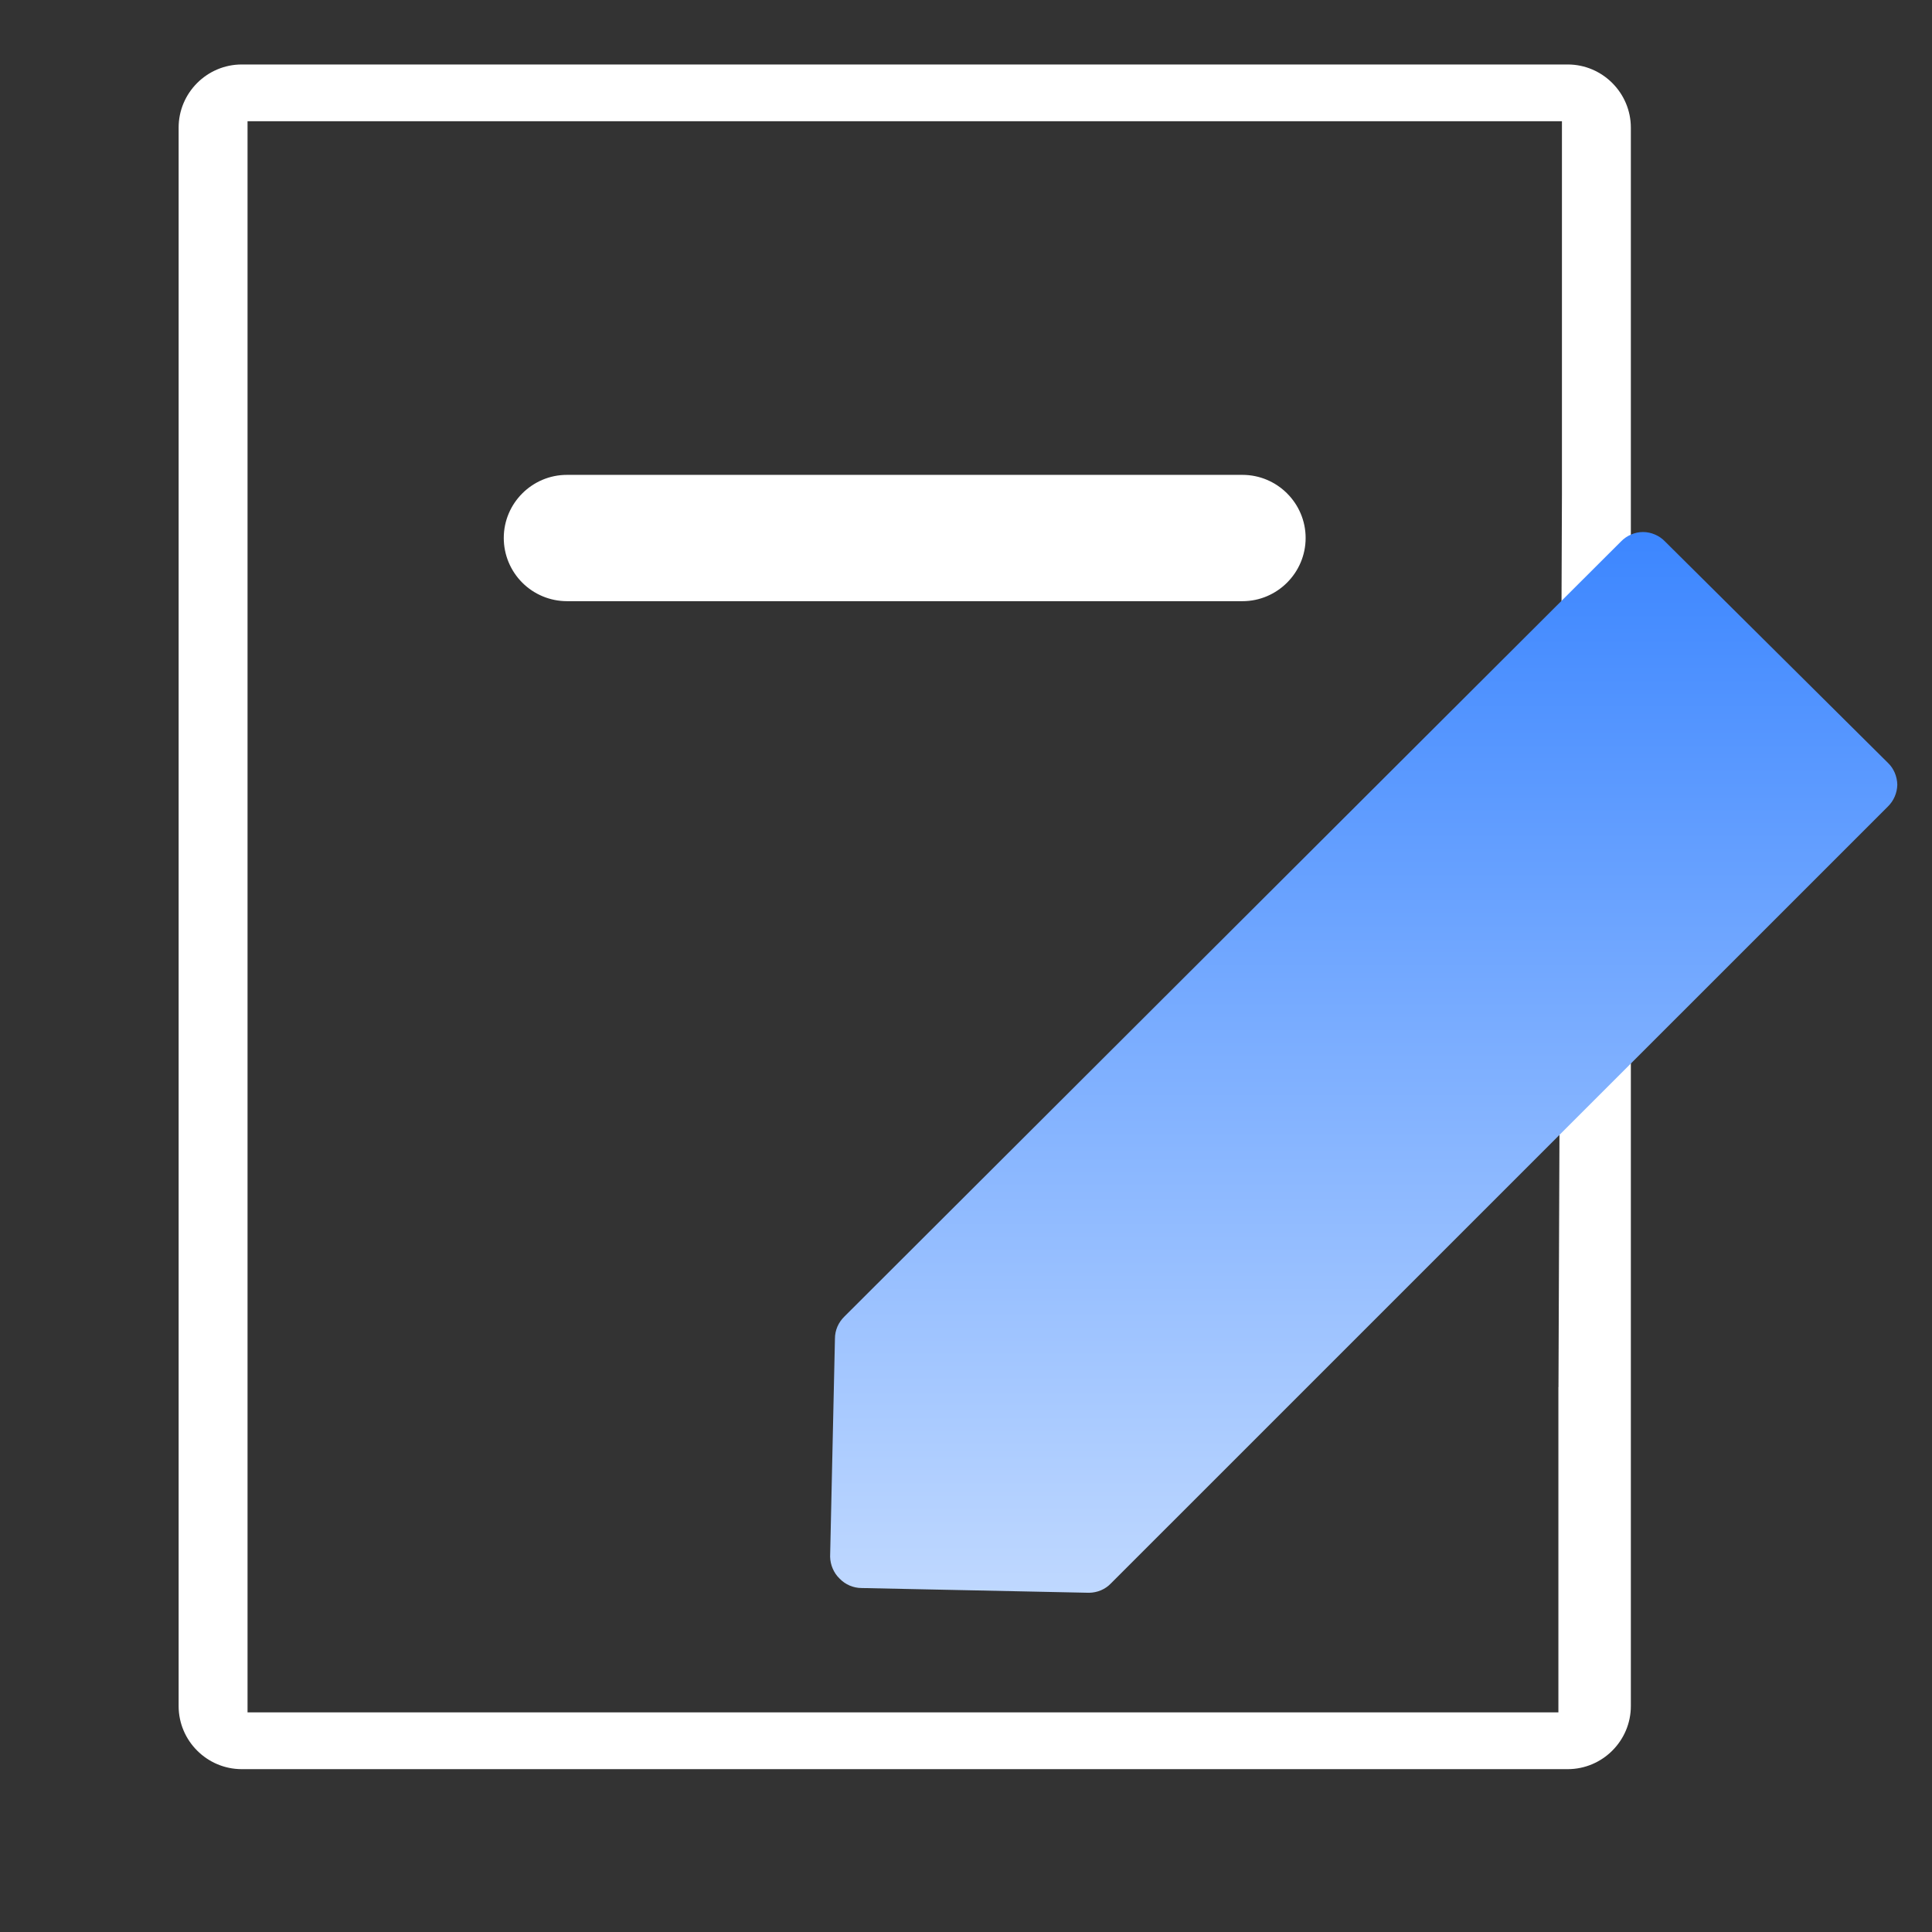
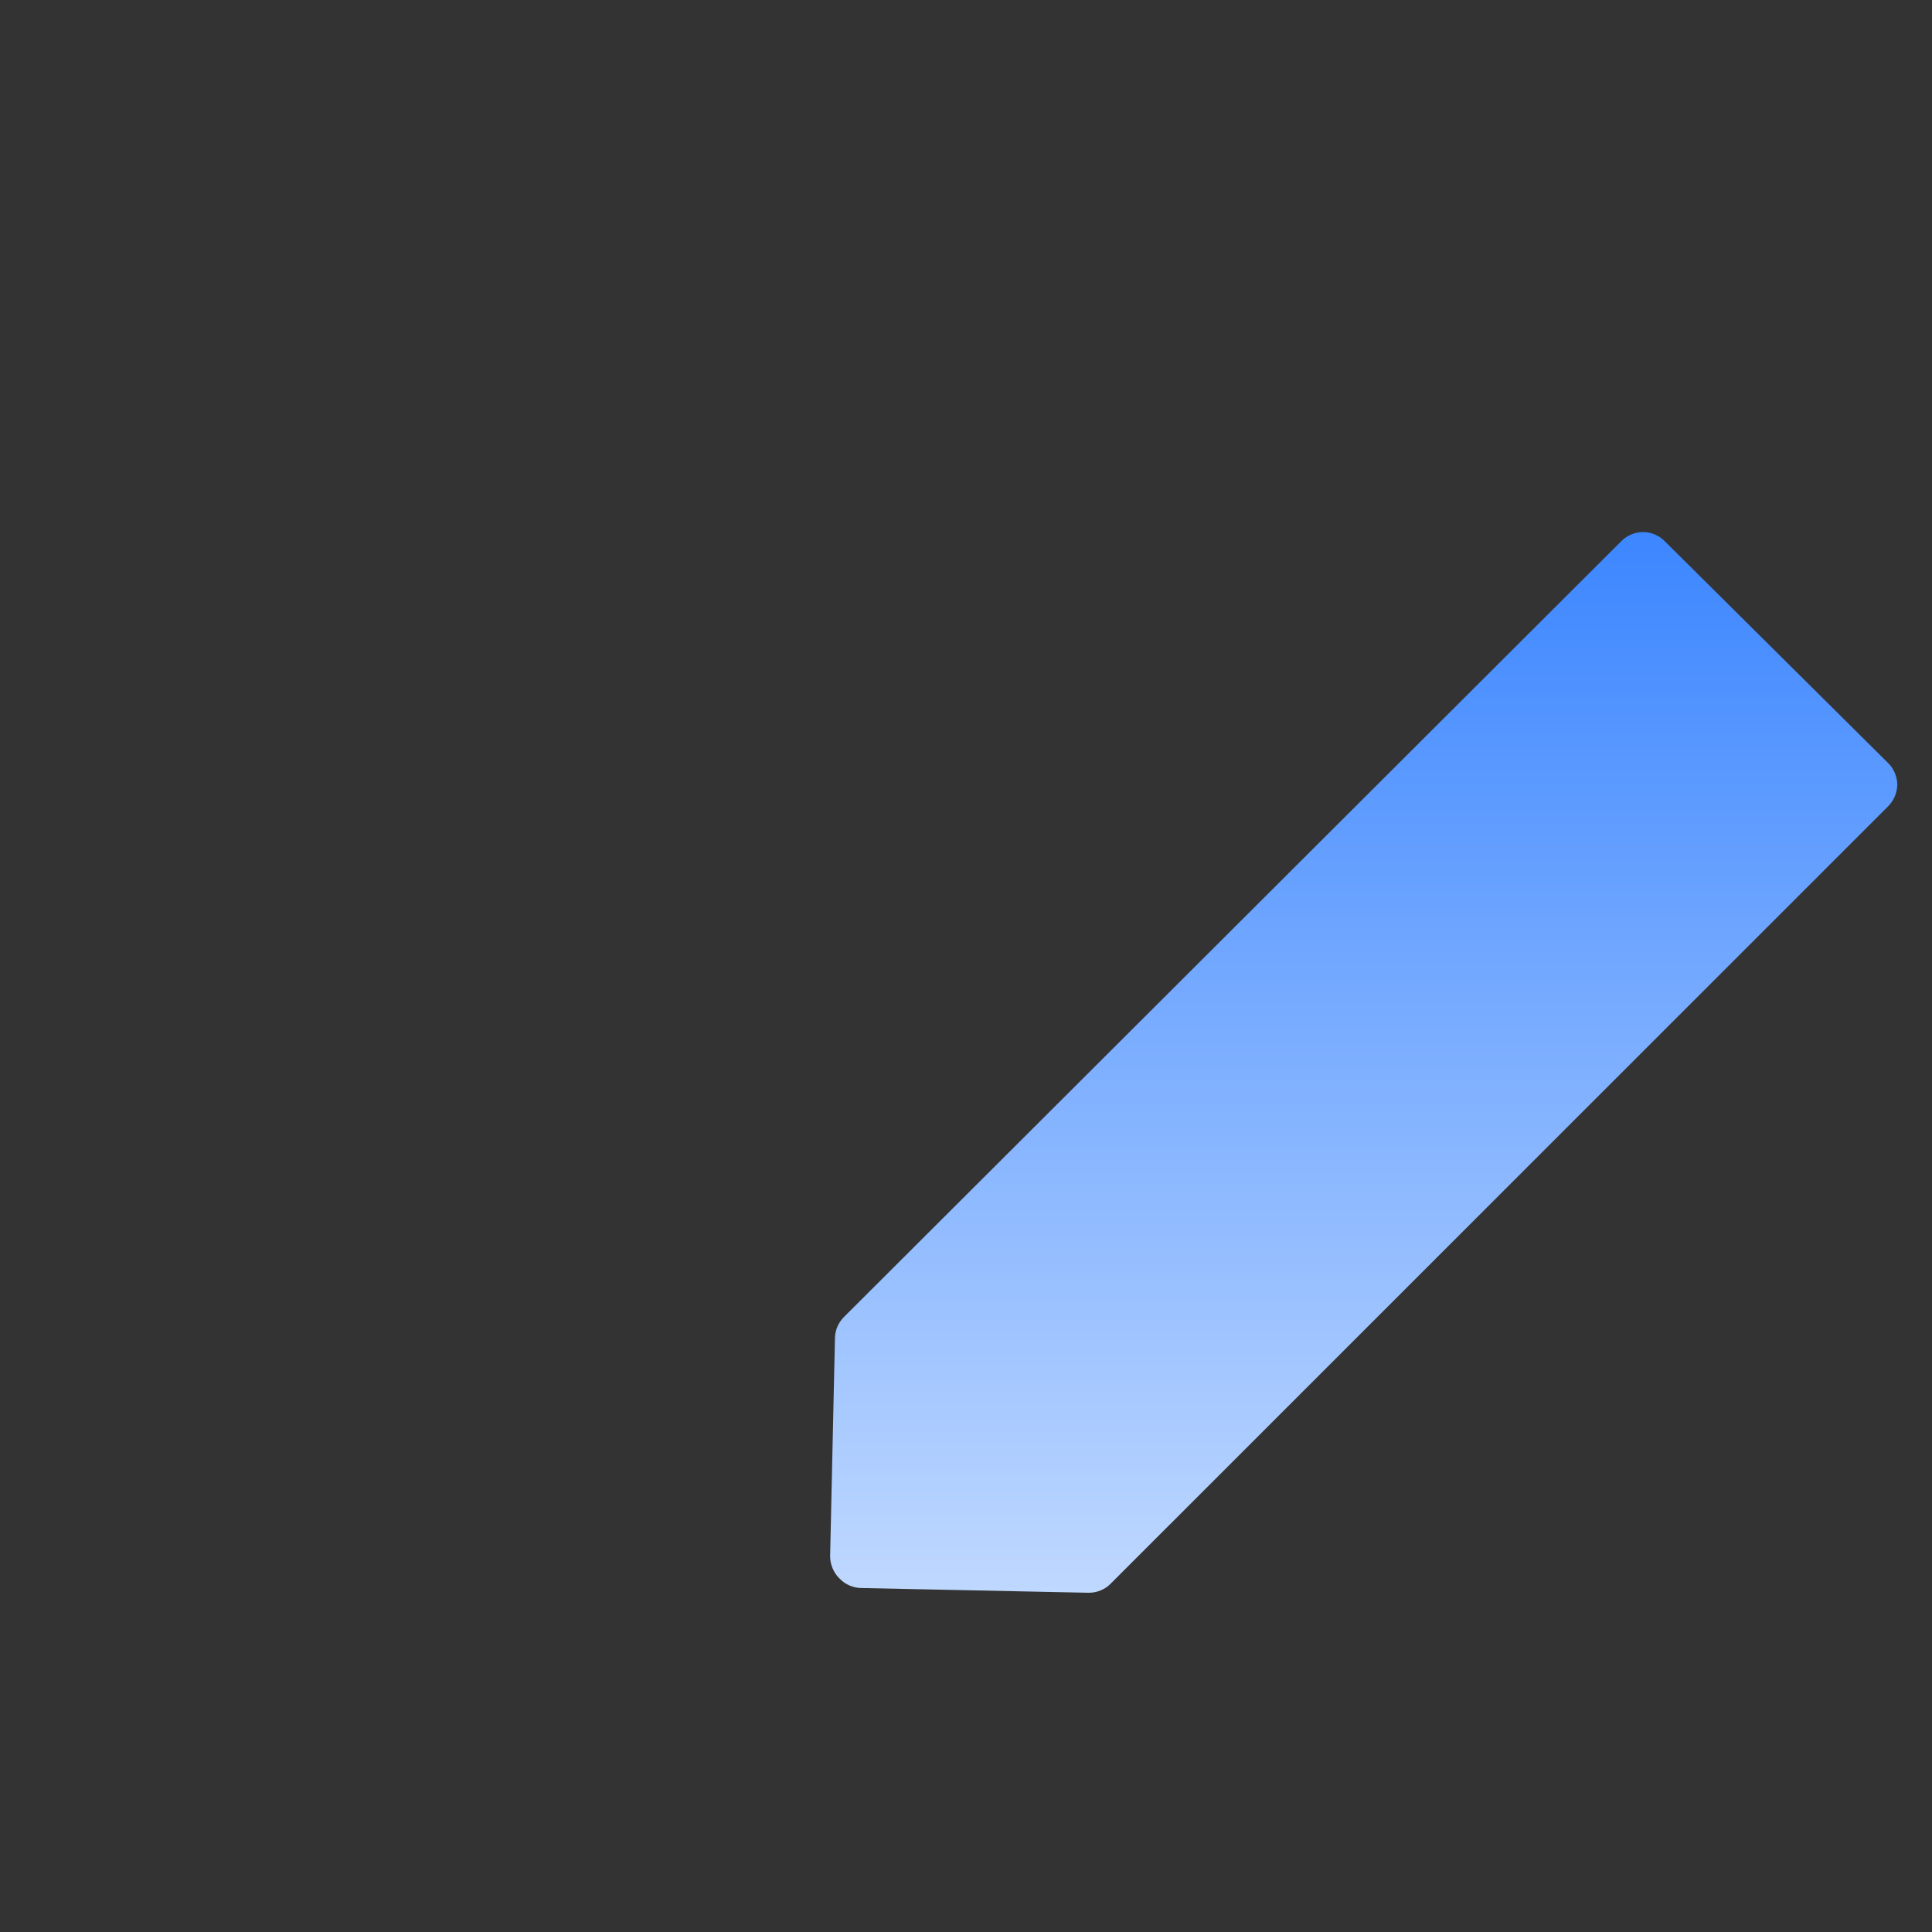
<svg xmlns="http://www.w3.org/2000/svg" width="24" height="24" viewBox="0 0 24 24" fill="none">
  <rect x="0" y="0" width="24" height="24" fill="#333333" stroke="none" />
-   <path fill-rule="evenodd" clip-rule="evenodd" d="M15.435 7.468H7.043C6.835 7.468 6.635 7.385 6.488 7.238C6.341 7.091 6.258 6.891 6.258 6.683C6.258 6.251 6.611 5.899 7.042 5.899H15.434C15.866 5.899 16.219 6.251 16.219 6.683C16.219 7.115 15.866 7.468 15.435 7.468ZM19.359 17.232V21.272H19.402H3.075V1.506H19.403V6.146L19.36 17.231L19.359 17.232ZM20.259 4.997V1.586C20.259 1.154 19.906 0.801 19.475 0.801H3.003C2.571 0.801 2.219 1.154 2.219 1.585V21.193C2.219 21.625 2.572 21.977 3.003 21.977H19.475C19.906 21.977 20.259 21.625 20.259 21.193V4.997Z" fill="white" />
  <path fill-rule="evenodd" clip-rule="evenodd" d="M10.312 19.337C10.313 19.388 10.324 19.439 10.344 19.485C10.364 19.532 10.393 19.575 10.43 19.61C10.465 19.647 10.508 19.676 10.554 19.696C10.601 19.716 10.651 19.727 10.702 19.727L13.529 19.786C13.58 19.785 13.63 19.775 13.677 19.755C13.724 19.735 13.766 19.706 13.801 19.669L23.451 10.02C23.488 9.984 23.517 9.942 23.537 9.895C23.557 9.849 23.568 9.798 23.569 9.748C23.568 9.697 23.557 9.646 23.537 9.599C23.517 9.552 23.488 9.51 23.451 9.475L20.683 6.726C20.648 6.689 20.605 6.66 20.558 6.64C20.512 6.62 20.461 6.609 20.41 6.609C20.359 6.609 20.309 6.62 20.262 6.64C20.215 6.66 20.173 6.689 20.137 6.726L10.489 16.355C10.453 16.39 10.423 16.433 10.403 16.479C10.383 16.526 10.372 16.576 10.372 16.628L10.312 19.337Z" fill="url(#paint0_linear_985_14740)" />
  <defs>
    <linearGradient id="paint0_linear_985_14740" x1="16.941" y1="6.609" x2="16.941" y2="19.786" gradientUnits="userSpaceOnUse">
      <stop stop-color="#3C86FF" />
      <stop offset="1" stop-color="#BFD8FF" />
    </linearGradient>
  </defs>
</svg>